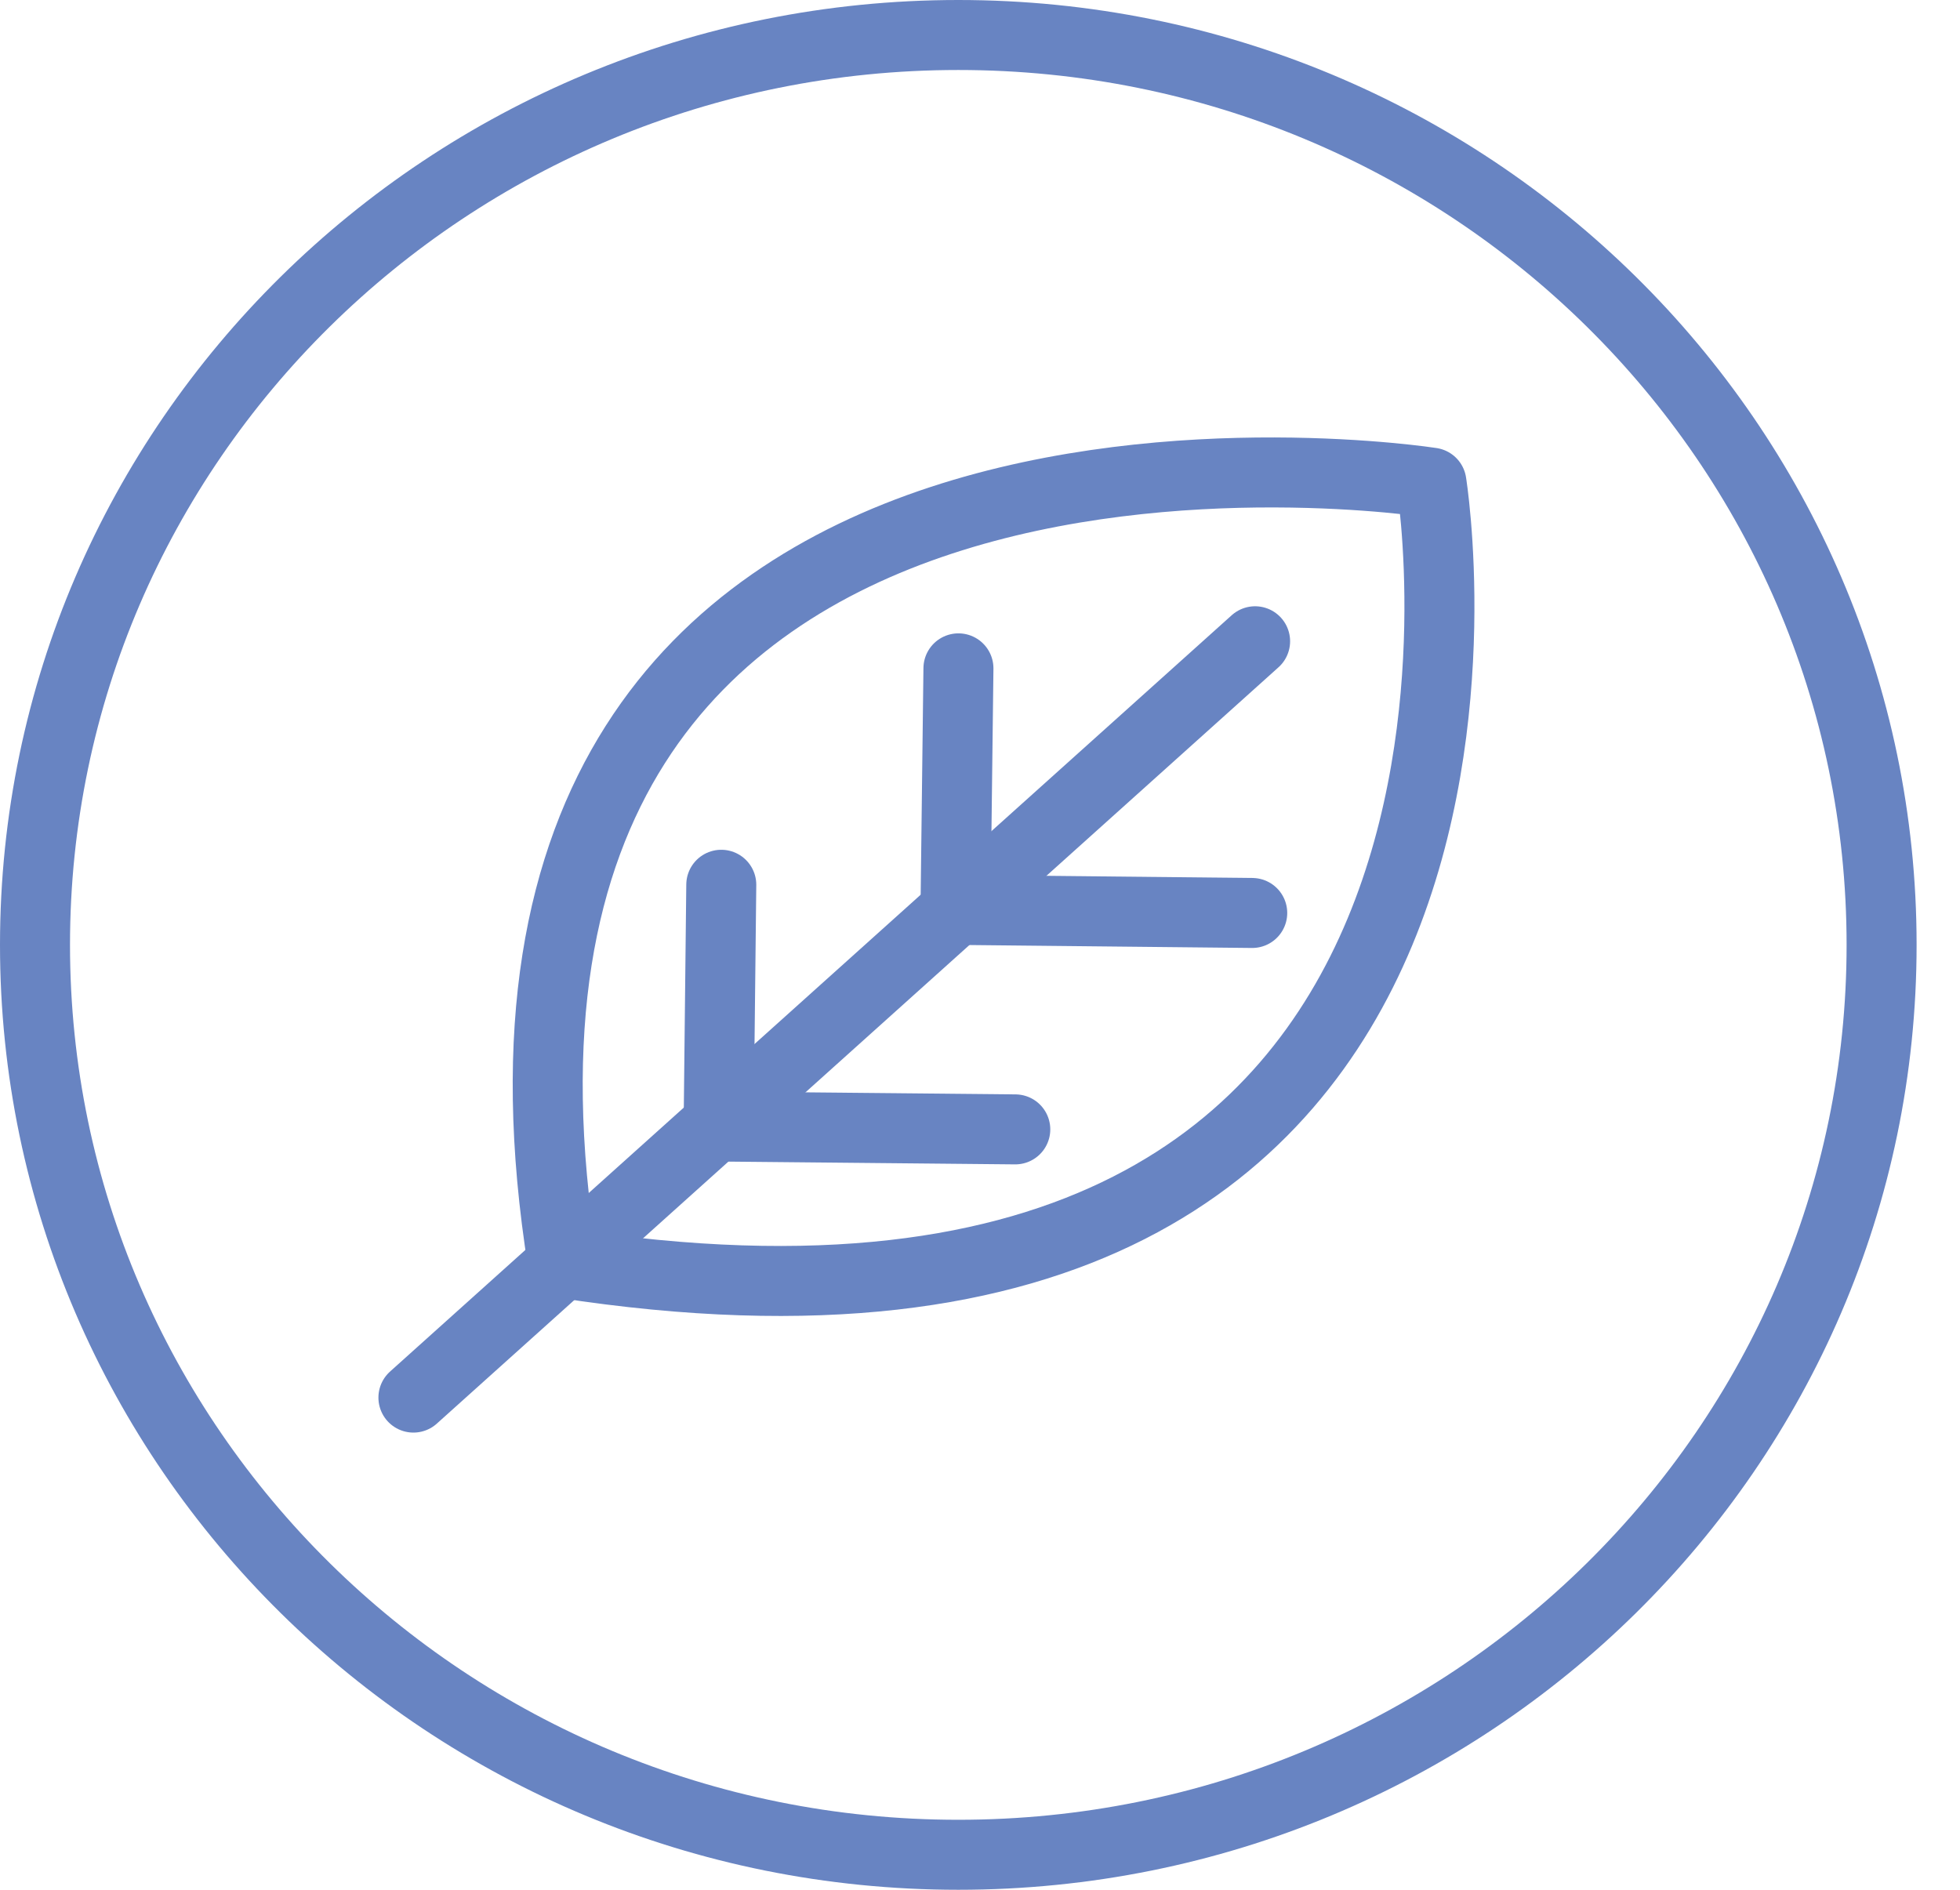
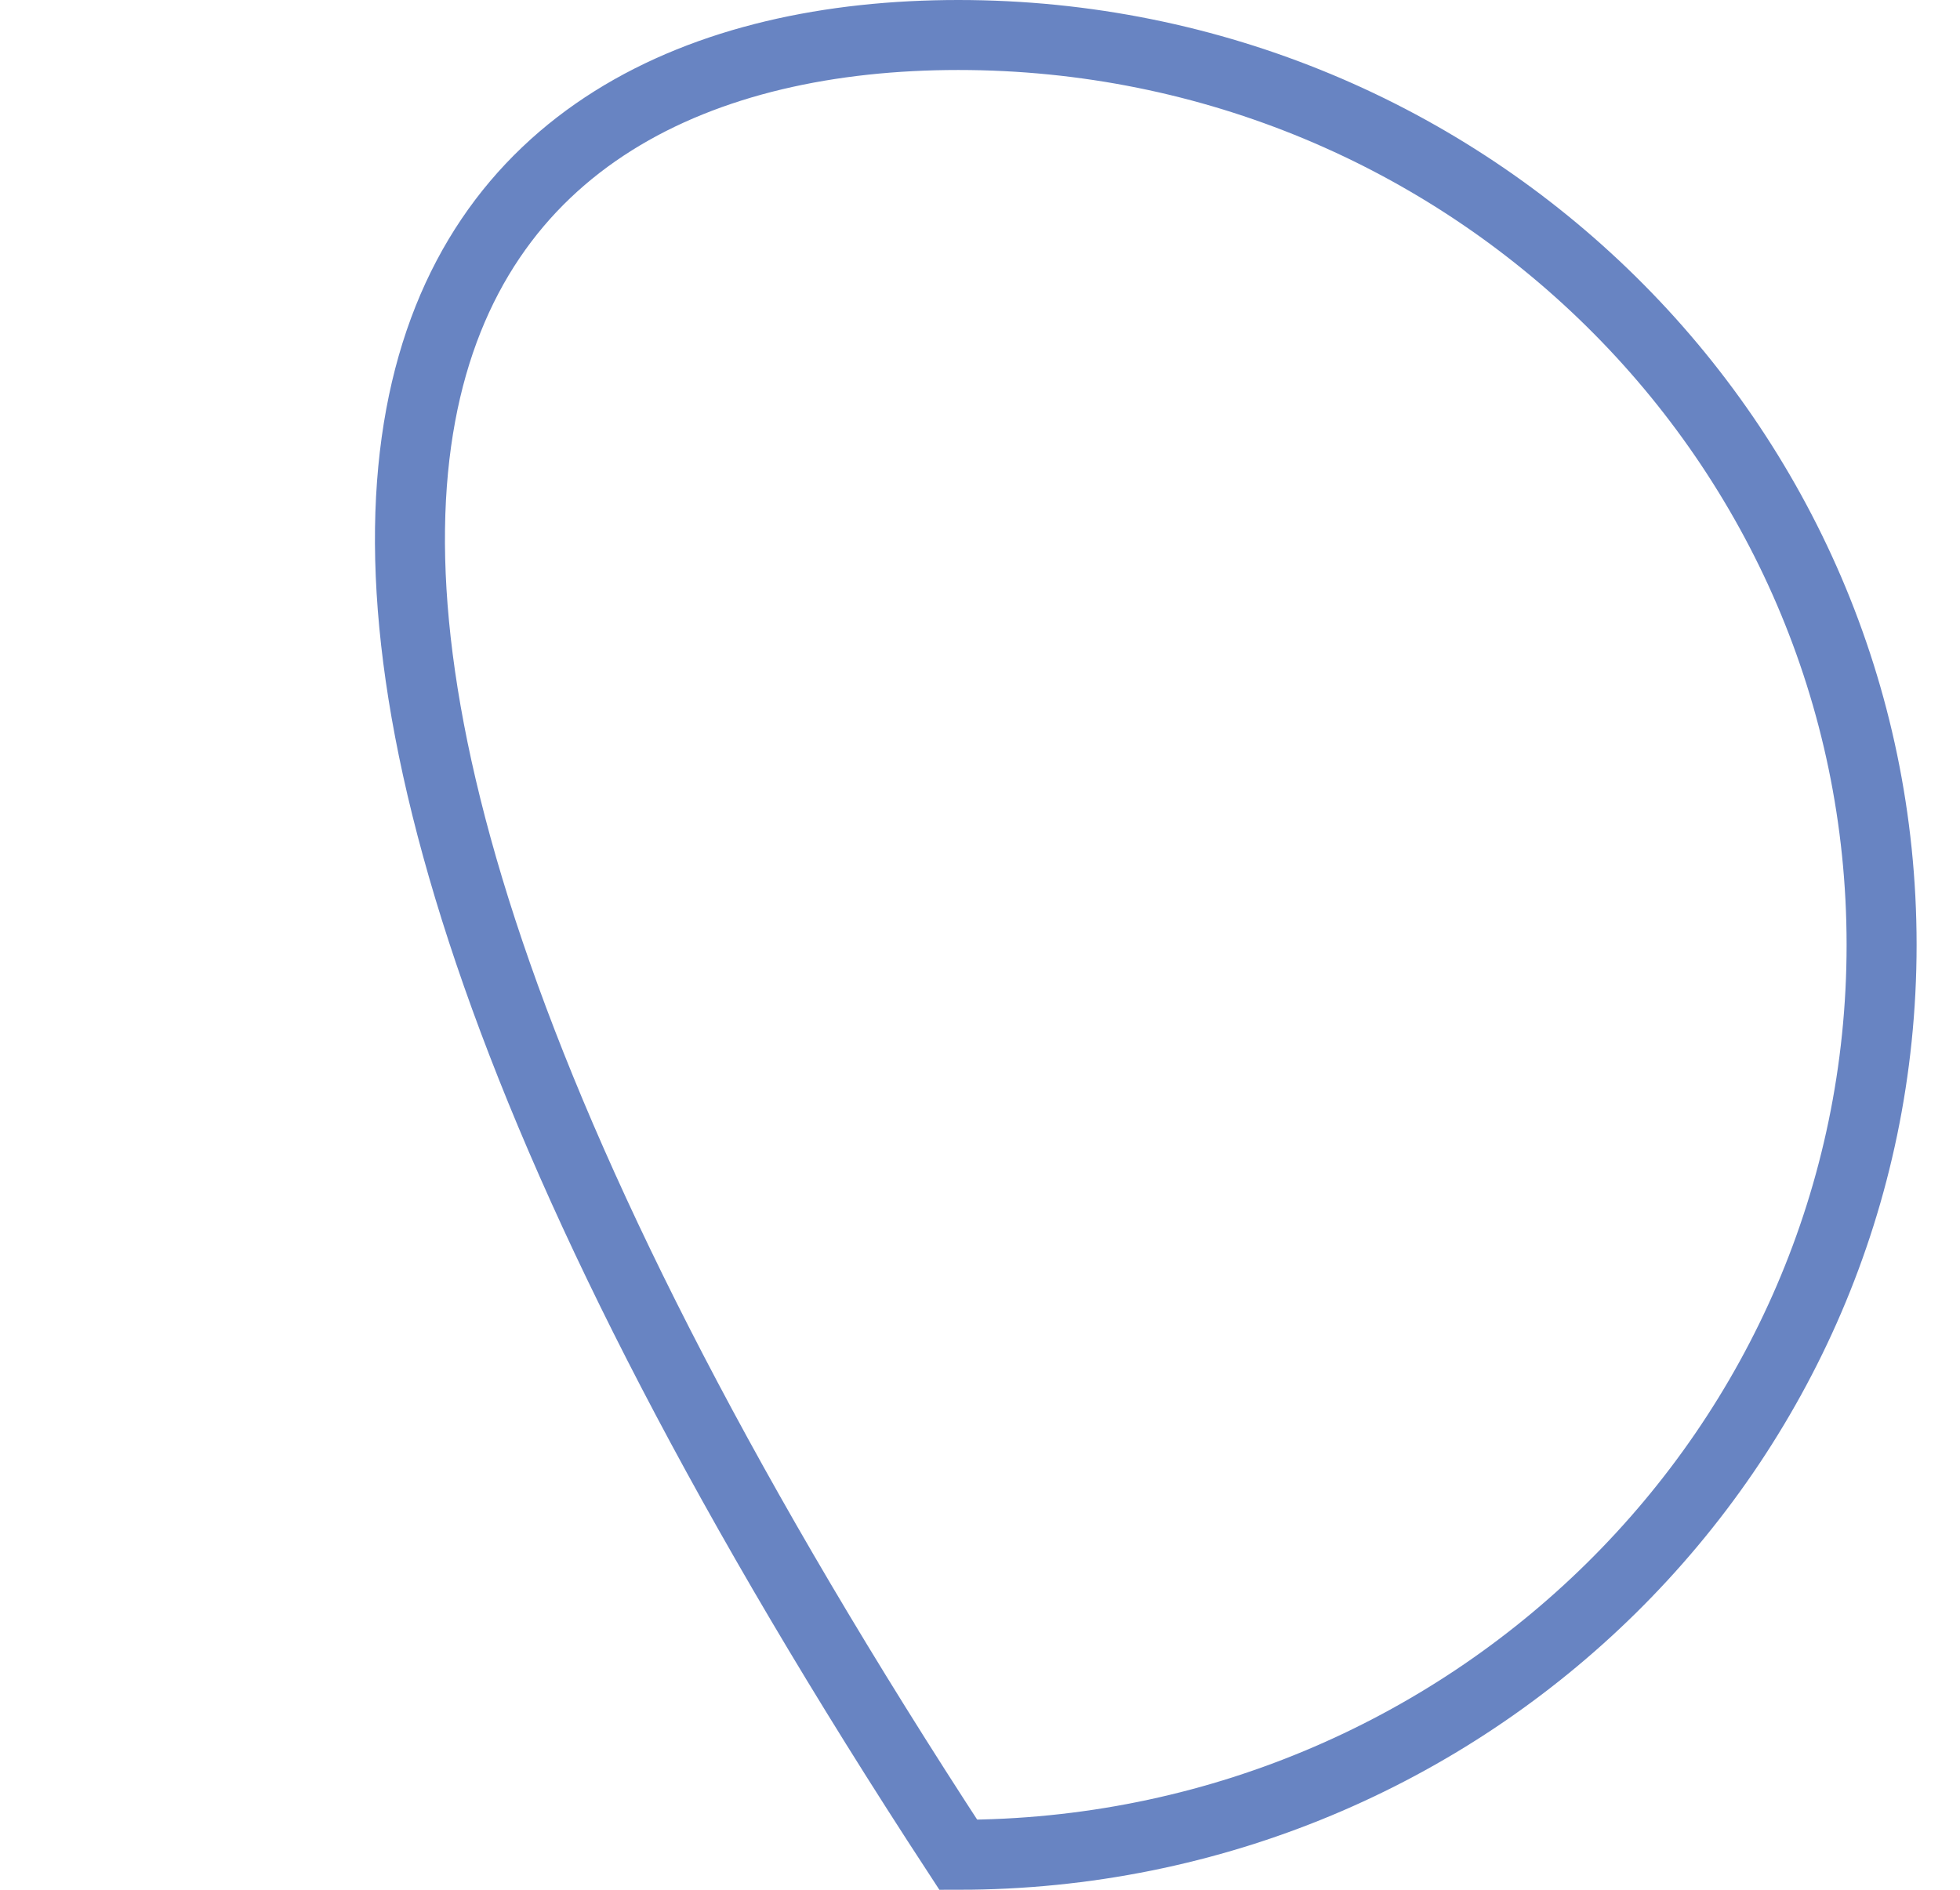
<svg xmlns="http://www.w3.org/2000/svg" width="28" height="27" viewBox="0 0 28 27" fill="none">
-   <path d="M26.88 13.5C26.88 20.673 20.981 26.5 13.69 26.5C6.399 26.5 0.5 20.673 0.5 13.5C0.5 6.327 6.399 0.5 13.69 0.5C20.981 0.5 26.88 6.327 26.88 13.5Z" stroke="#6884C2" />
-   <path d="M20.449 6.896C20.449 6.896 5.896 4.619 8.04 18.046C22.62 20.302 20.449 6.896 20.449 6.896Z" stroke="#6884C2" stroke-linecap="round" stroke-linejoin="round" />
-   <path d="M17.93 9.162L5.906 19.968" stroke="#6884C2" stroke-linecap="round" stroke-linejoin="round" />
-   <path d="M10.304 12.641L10.266 16.095L14.504 16.136" stroke="#6884C2" stroke-linecap="round" stroke-linejoin="round" />
-   <path d="M13.692 9.549L13.65 13L17.889 13.044" stroke="#6884C2" stroke-linecap="round" stroke-linejoin="round" />
+   <path d="M26.88 13.5C26.88 20.673 20.981 26.5 13.69 26.5C0.5 6.327 6.399 0.5 13.69 0.5C20.981 0.5 26.88 6.327 26.88 13.5Z" stroke="#6884C2" />
</svg>